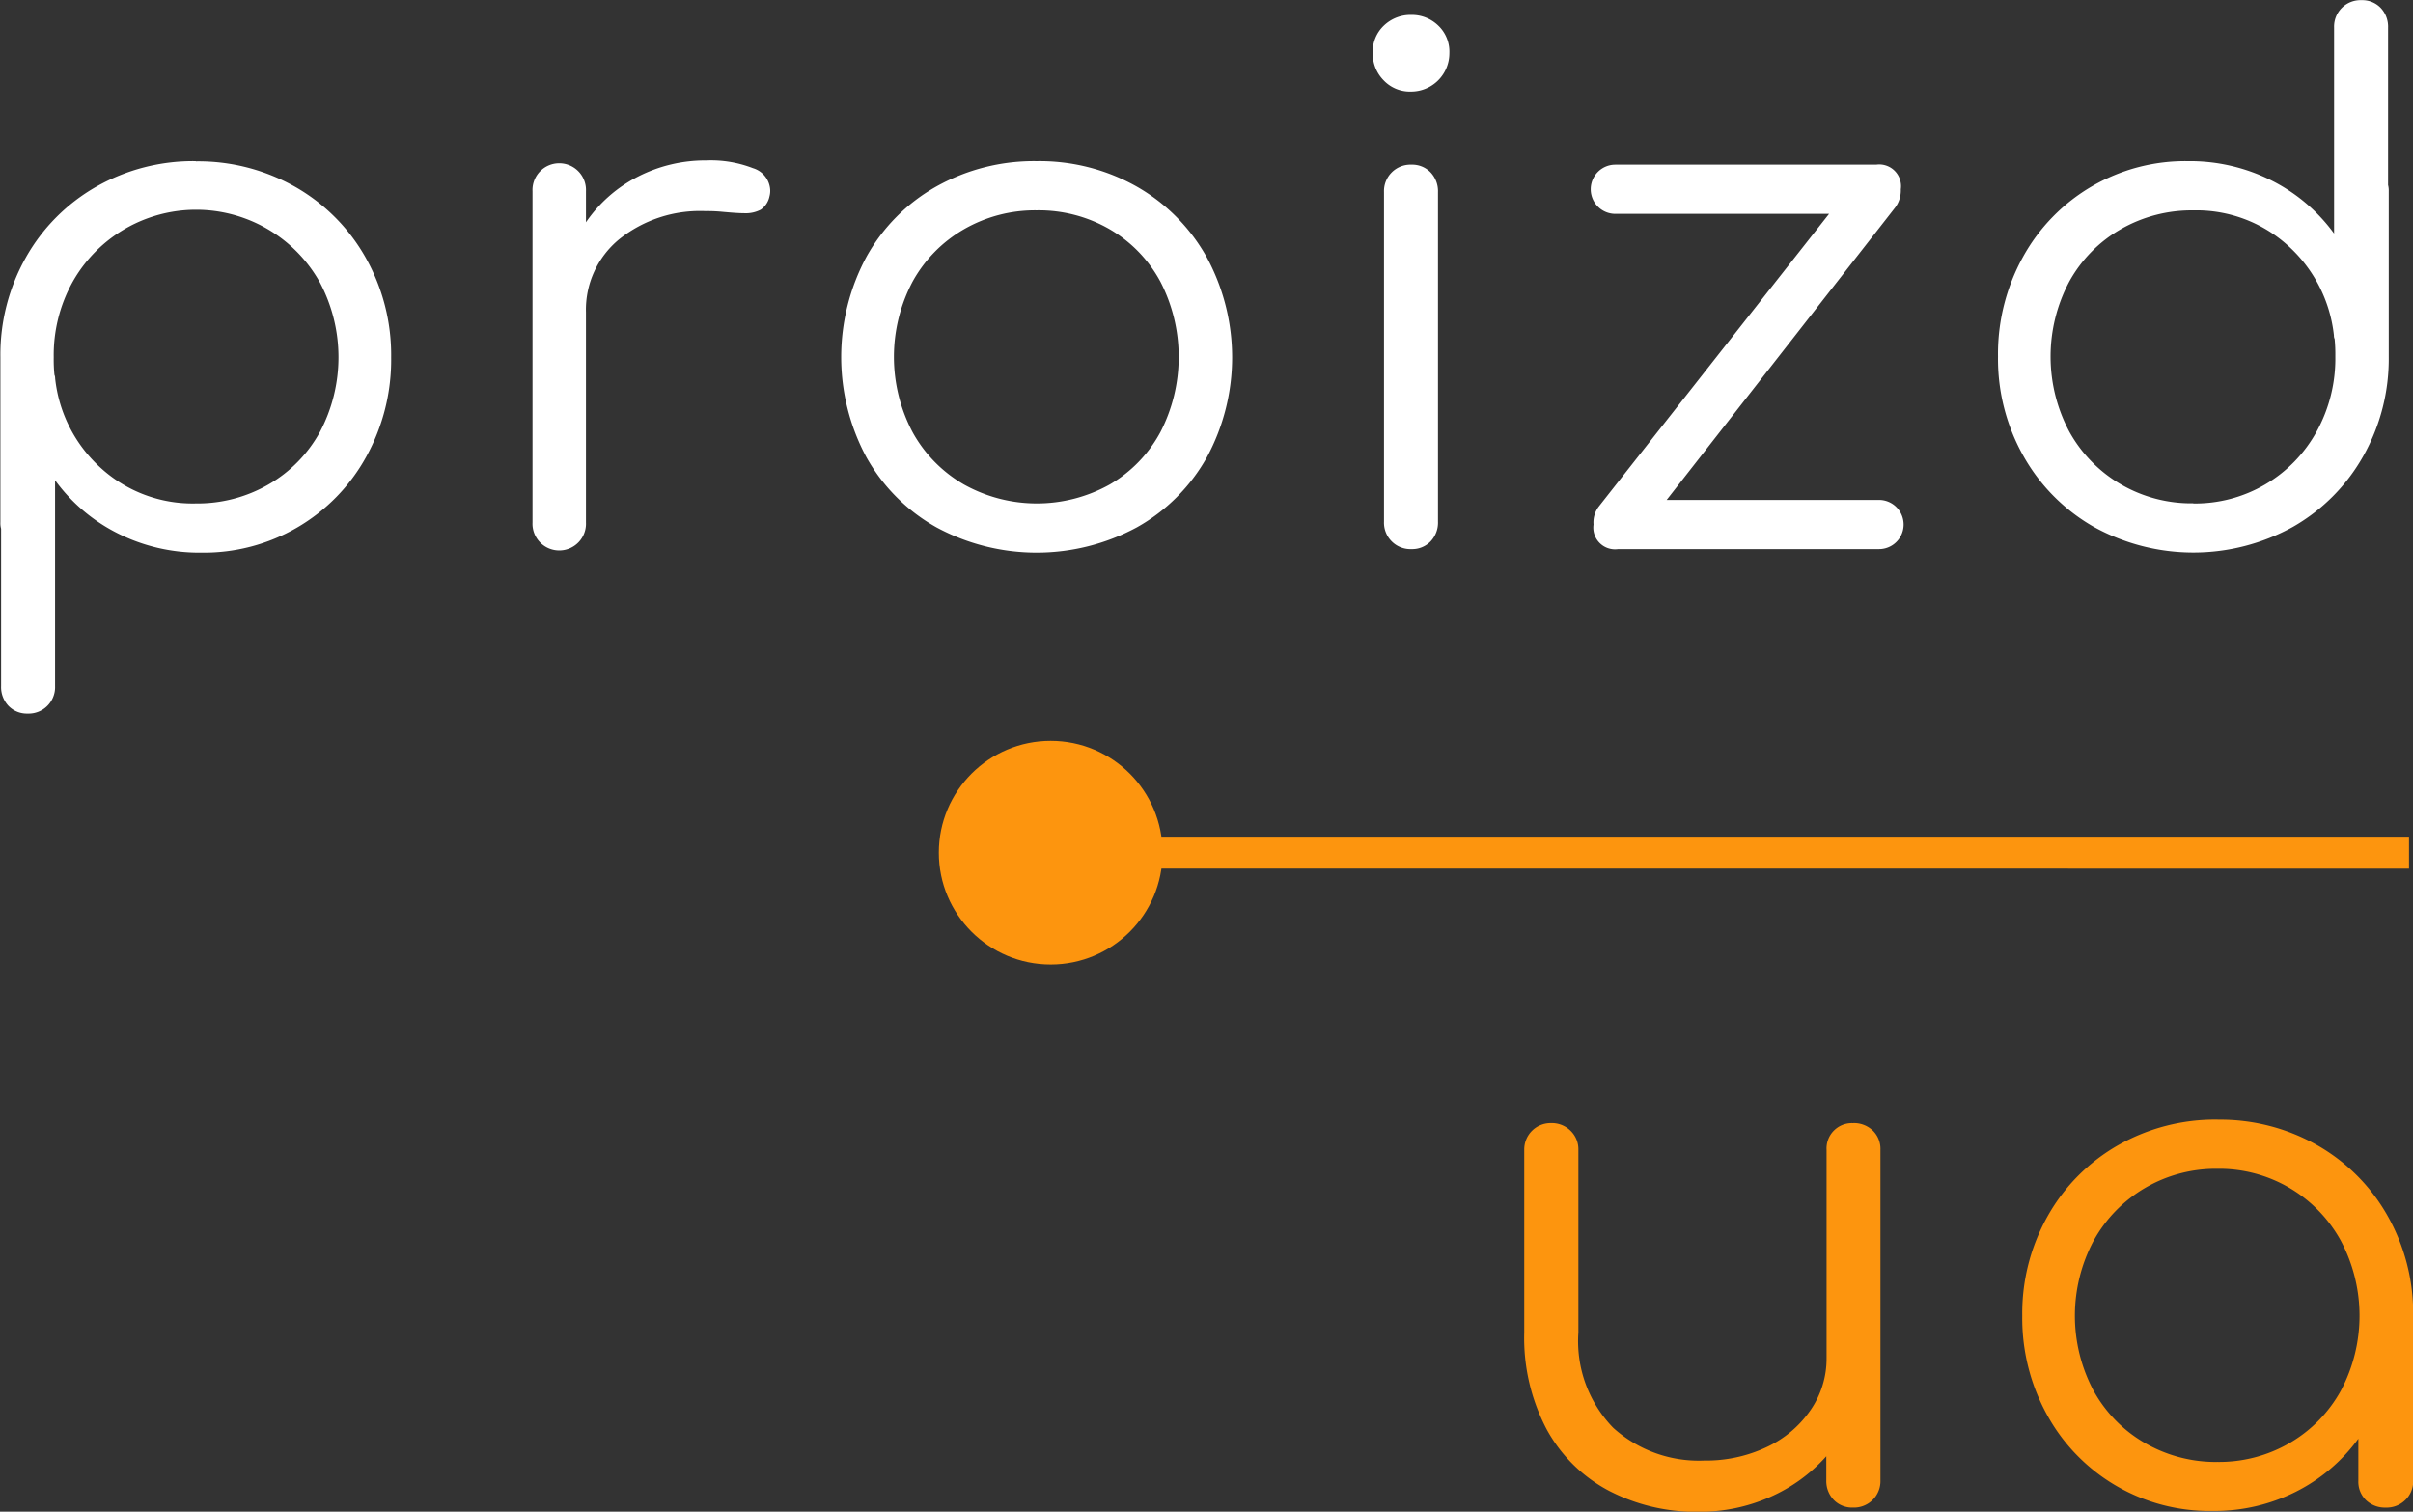
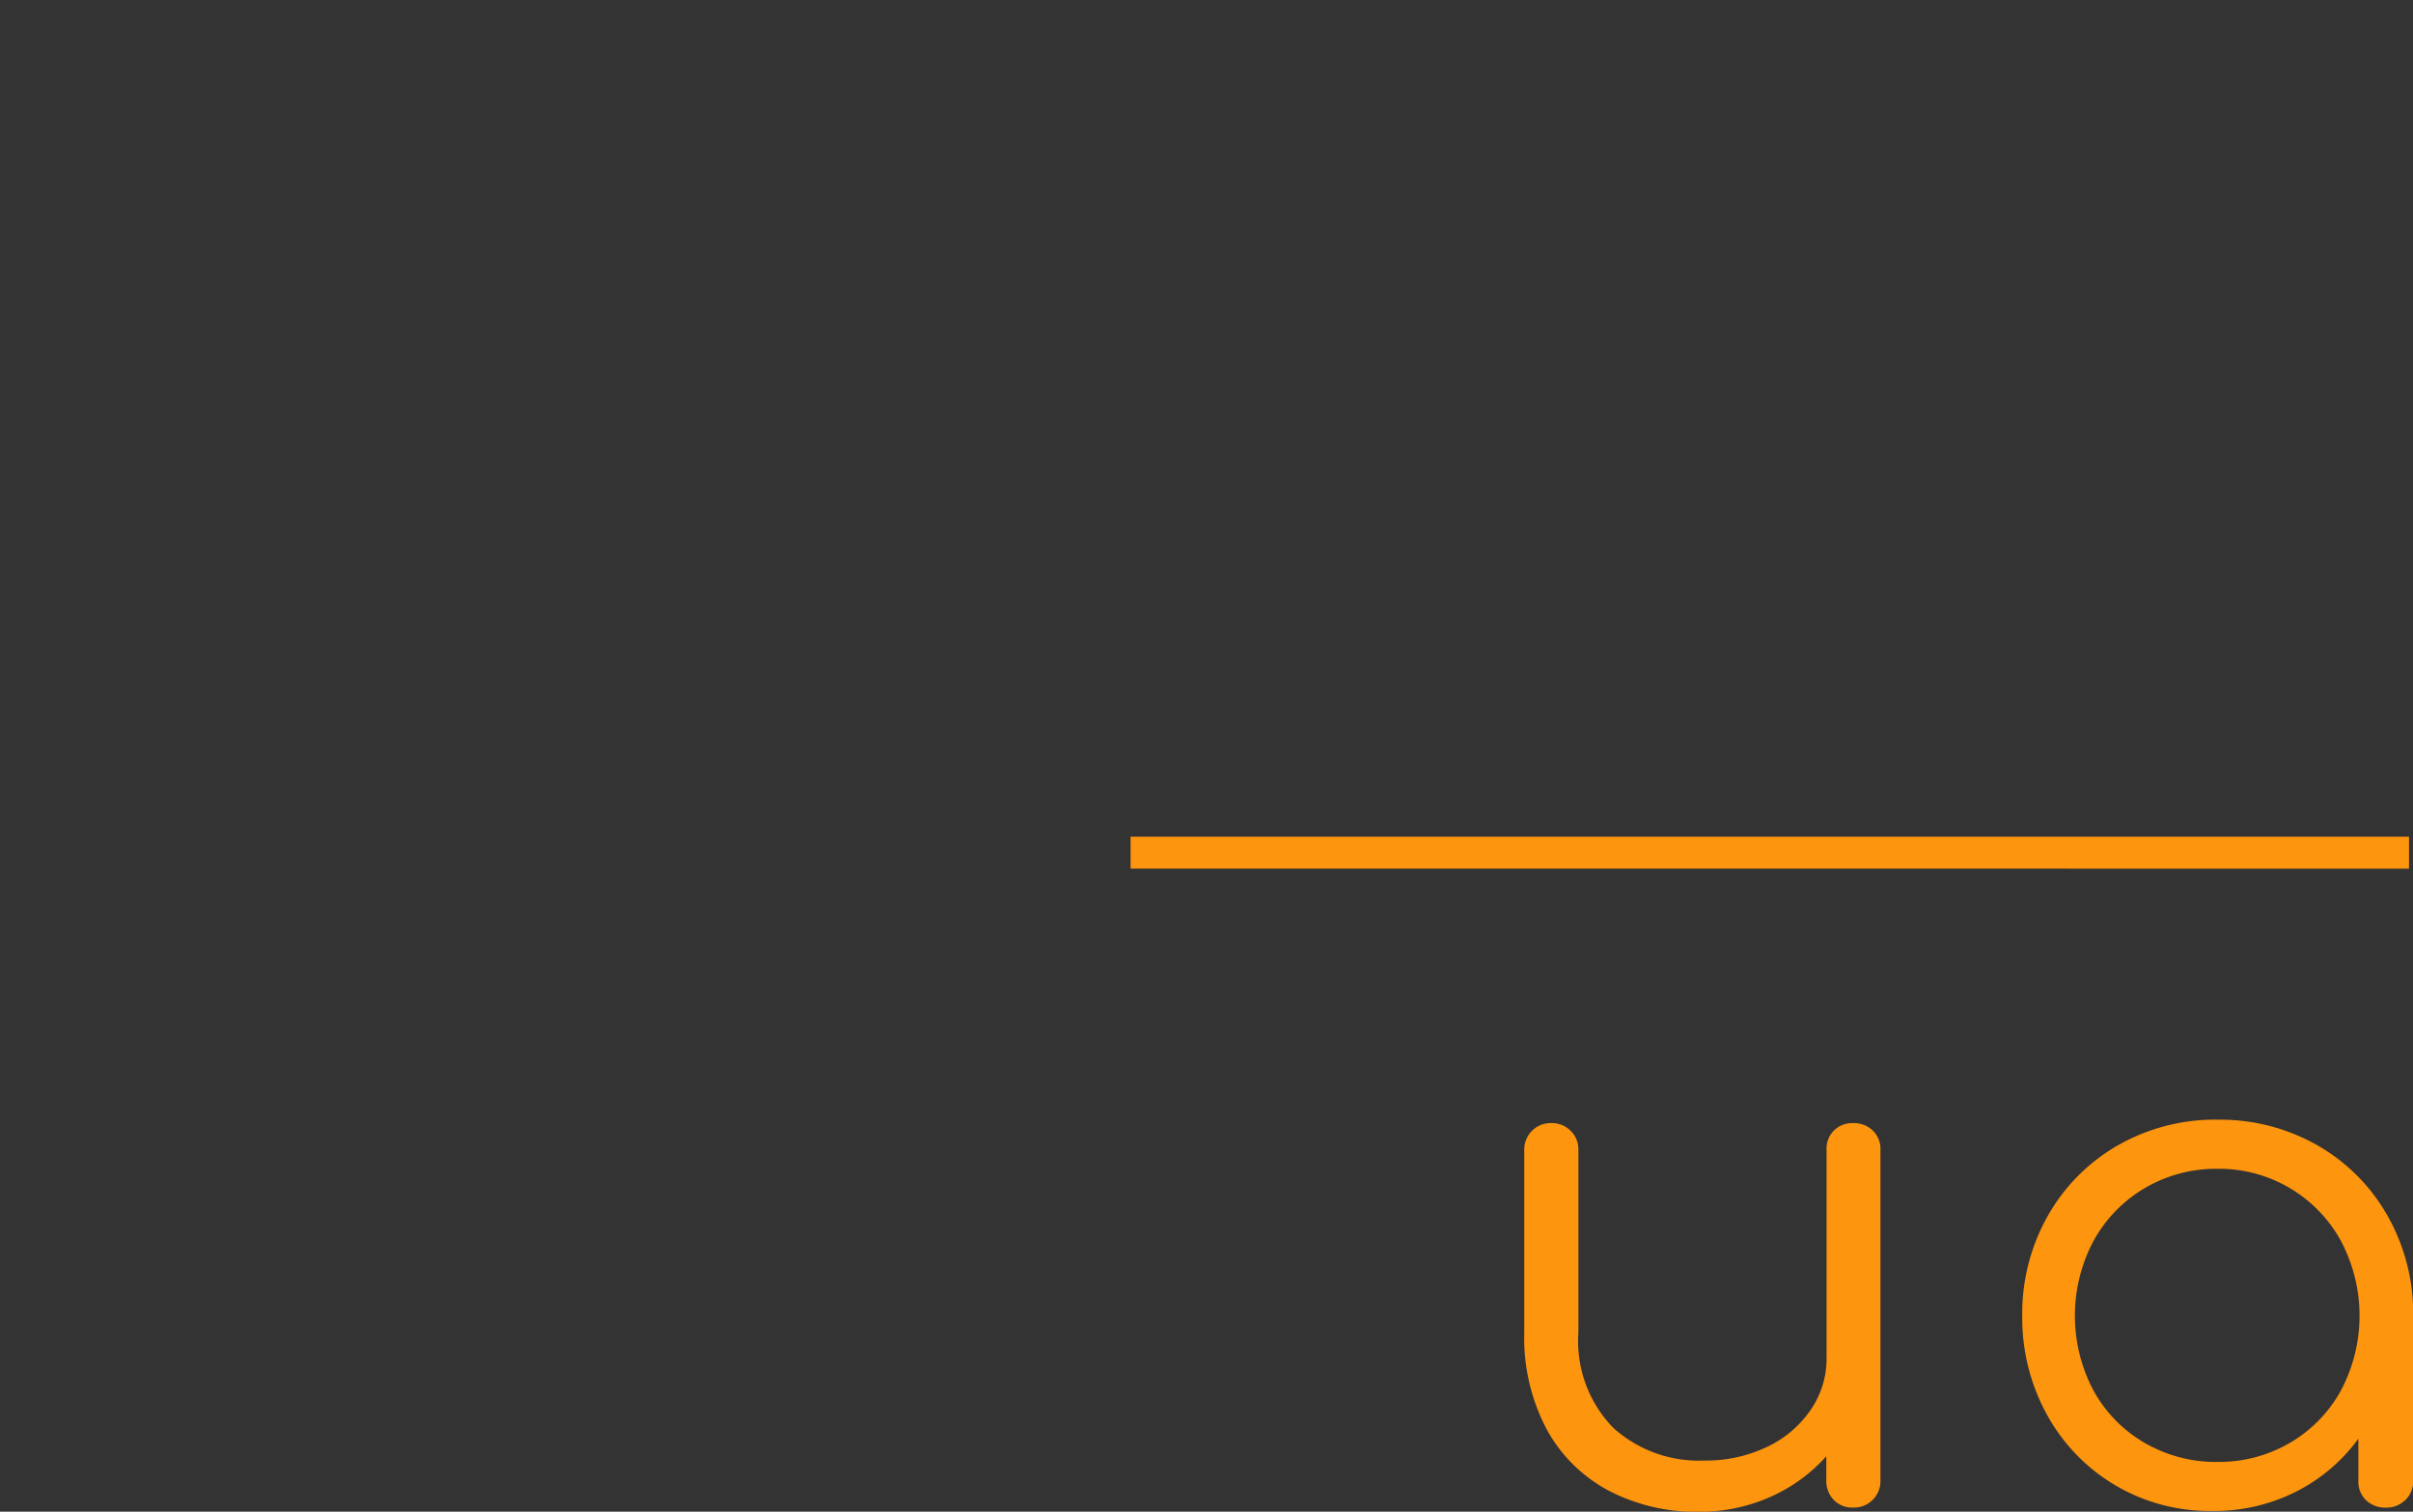
<svg xmlns="http://www.w3.org/2000/svg" id="лого" viewBox="0 0 75.5 47.313" style="enable-background:new 0 0 75.5 47.313;">
  <rect x="0" y="0" width="75.5" height="47.313" fill="#333333" stroke="none" />
  <defs>
    <style>
      .logo-new-old-1 {
        fill: #fff;
      }

      .logo-new-old-1, .logo-new-old-2 {
        fill-rule: evenodd;
      }

      .logo-new-old-2, .logo-new-old-3 {
        fill: #fd950e;
      }
    </style>
  </defs>
-   <path id="proizd" class="logo-new-old-1" d="M206.75,21.856a6.135,6.135,0,0,0-3.113.8,5.84,5.84,0,0,0-2.2,2.211,6.188,6.188,0,0,0-.8,3.124v5.17a0.656,0.656,0,0,0,.022.2V38.29a0.856,0.856,0,0,0,.231.616,0.8,0.8,0,0,0,.6.242,0.828,0.828,0,0,0,.858-0.858V31.844a5.435,5.435,0,0,0,1.958,1.661,5.676,5.676,0,0,0,2.618.605,5.794,5.794,0,0,0,5.159-3,6.276,6.276,0,0,0,.781-3.113,6.2,6.2,0,0,0-.8-3.124,5.854,5.854,0,0,0-2.2-2.211,6.137,6.137,0,0,0-3.113-.8h0Zm0,10.714a4.262,4.262,0,0,1-2.959-1.1,4.412,4.412,0,0,1-1.441-2.816,0.257,0.257,0,0,0-.022-0.11,4.823,4.823,0,0,1-.022-0.55,4.723,4.723,0,0,1,.583-2.343,4.434,4.434,0,0,1,7.744,0,5,5,0,0,1,0,4.686,4.261,4.261,0,0,1-1.606,1.639,4.452,4.452,0,0,1-2.277.594h0Zm15.971-10.736a4.623,4.623,0,0,0-2.134.506,4.372,4.372,0,0,0-1.628,1.43V22.8a0.837,0.837,0,1,0-1.672,0V33.164a0.837,0.837,0,1,0,1.672,0V26.586A2.853,2.853,0,0,1,220,24.3a4.043,4.043,0,0,1,2.7-.88,4.712,4.712,0,0,1,.528.022q0.484,0.045.682,0.044a1.019,1.019,0,0,0,.517-0.11,0.669,0.669,0,0,0,.275-0.418,0.658,0.658,0,0,0,.022-0.2,0.754,0.754,0,0,0-.539-0.682,3.634,3.634,0,0,0-1.463-.242h0Zm10.34,0.022a6.249,6.249,0,0,0-3.135.792,5.692,5.692,0,0,0-2.189,2.2,6.623,6.623,0,0,0,0,6.281,5.709,5.709,0,0,0,2.189,2.189,6.6,6.6,0,0,0,6.27,0,5.7,5.7,0,0,0,2.189-2.189,6.583,6.583,0,0,0-.011-6.281,5.788,5.788,0,0,0-2.189-2.2,6.184,6.184,0,0,0-3.124-.792h0Zm0,1.54a4.432,4.432,0,0,1,2.288.594,4.2,4.2,0,0,1,1.584,1.639,5.13,5.13,0,0,1,0,4.708,4.2,4.2,0,0,1-1.584,1.639,4.684,4.684,0,0,1-4.565,0,4.261,4.261,0,0,1-1.606-1.639,5.044,5.044,0,0,1,0-4.708,4.263,4.263,0,0,1,1.606-1.639,4.452,4.452,0,0,1,2.277-.594h0Zm10.868-.572V33.142a0.828,0.828,0,0,0,.858.858,0.8,0.8,0,0,0,.6-0.242,0.856,0.856,0,0,0,.231-0.616V22.824a0.857,0.857,0,0,0-.231-0.616,0.8,0.8,0,0,0-.6-0.242,0.828,0.828,0,0,0-.858.858h0Zm0.858-5.544a1.205,1.205,0,0,0-.858.33,1.121,1.121,0,0,0-.352.858,1.184,1.184,0,0,0,.341.858,1.13,1.13,0,0,0,.847.352,1.2,1.2,0,0,0,1.21-1.21,1.125,1.125,0,0,0-.352-0.858,1.182,1.182,0,0,0-.836-0.33h0Zm14.63,15.18h-6.644l7.15-9.152a0.889,0.889,0,0,0,.176-0.572,0.681,0.681,0,0,0-.77-0.77h-8.162a0.77,0.77,0,1,0,0,1.54h6.688l-7.216,9.174a0.819,0.819,0,0,0-.154.55,0.68,0.68,0,0,0,.77.77h8.162a0.77,0.77,0,1,0,0-1.54h0ZM275.345,22.6V17.676a0.856,0.856,0,0,0-.231-0.616,0.8,0.8,0,0,0-.6-0.242,0.828,0.828,0,0,0-.858.858v6.446a5.446,5.446,0,0,0-1.958-1.661,5.686,5.686,0,0,0-2.618-.605,5.794,5.794,0,0,0-5.159,3,6.266,6.266,0,0,0-.781,3.113,6.188,6.188,0,0,0,.8,3.124,5.836,5.836,0,0,0,2.2,2.211,6.436,6.436,0,0,0,6.226,0,5.851,5.851,0,0,0,2.2-2.211,6.2,6.2,0,0,0,.8-3.124V22.8a0.69,0.69,0,0,0-.022-0.2h0Zm-6.094,9.966a4.385,4.385,0,0,1-2.277-.6,4.332,4.332,0,0,1-1.606-1.65,5,5,0,0,1,0-4.686,4.256,4.256,0,0,1,1.606-1.639,4.452,4.452,0,0,1,2.277-.594,4.266,4.266,0,0,1,2.959,1.1,4.417,4.417,0,0,1,1.441,2.816,0.242,0.242,0,0,0,.022.11,5.083,5.083,0,0,1,.022.55,4.731,4.731,0,0,1-.583,2.343,4.338,4.338,0,0,1-3.861,2.255h0Z" transform="translate(-200.625 -16.813)" />
  <path id="ua" class="logo-new-old-2" d="M258.612,51.966a0.793,0.793,0,0,0-.836.836v6.512a2.826,2.826,0,0,1-.506,1.639,3.423,3.423,0,0,1-1.375,1.155,4.432,4.432,0,0,1-1.947.418A3.993,3.993,0,0,1,251.1,61.5a3.894,3.894,0,0,1-1.089-2.981V52.8a0.806,0.806,0,0,0-.242-0.594,0.834,0.834,0,0,0-.616-0.242,0.826,0.826,0,0,0-.836.836v5.72a6.131,6.131,0,0,0,.7,3.025,4.74,4.74,0,0,0,1.947,1.925,5.893,5.893,0,0,0,2.8.66,5.437,5.437,0,0,0,2.244-.462,5.122,5.122,0,0,0,1.76-1.276v0.748a0.855,0.855,0,0,0,.231.616,0.8,0.8,0,0,0,.605.242,0.828,0.828,0,0,0,.858-0.858V52.8a0.8,0.8,0,0,0-.242-0.605,0.854,0.854,0,0,0-.616-0.231h0Zm11.4-.11a6.134,6.134,0,0,0-3.113.8,5.847,5.847,0,0,0-2.2,2.211,6.2,6.2,0,0,0-.8,3.124,6.265,6.265,0,0,0,.781,3.113,5.793,5.793,0,0,0,5.159,3,5.682,5.682,0,0,0,2.618-.6,5.44,5.44,0,0,0,1.958-1.661v1.32a0.8,0.8,0,0,0,.242.605,0.857,0.857,0,0,0,.616.231,0.834,0.834,0,0,0,.616-0.242,0.808,0.808,0,0,0,.242-0.594v-5.17a6.2,6.2,0,0,0-.8-3.124,5.847,5.847,0,0,0-2.2-2.211,6.134,6.134,0,0,0-3.113-.8h0Zm0,10.714a4.452,4.452,0,0,1-2.277-.594,4.261,4.261,0,0,1-1.606-1.639,5,5,0,0,1,0-4.686A4.341,4.341,0,0,1,267.731,54a4.389,4.389,0,0,1,2.277-.605,4.339,4.339,0,0,1,3.861,2.255,5,5,0,0,1,0,4.686,4.282,4.282,0,0,1-1.6,1.639,4.393,4.393,0,0,1-2.266.594h0Z" transform="translate(-200.625 -16.813)" />
-   <circle class="logo-new-old-3" cx="32.875" cy="26.688" r="3.5" />
  <path class="logo-new-old-2" d="M236,44V43h40v1H236Z" transform="translate(-200.625 -16.813)" />
</svg>